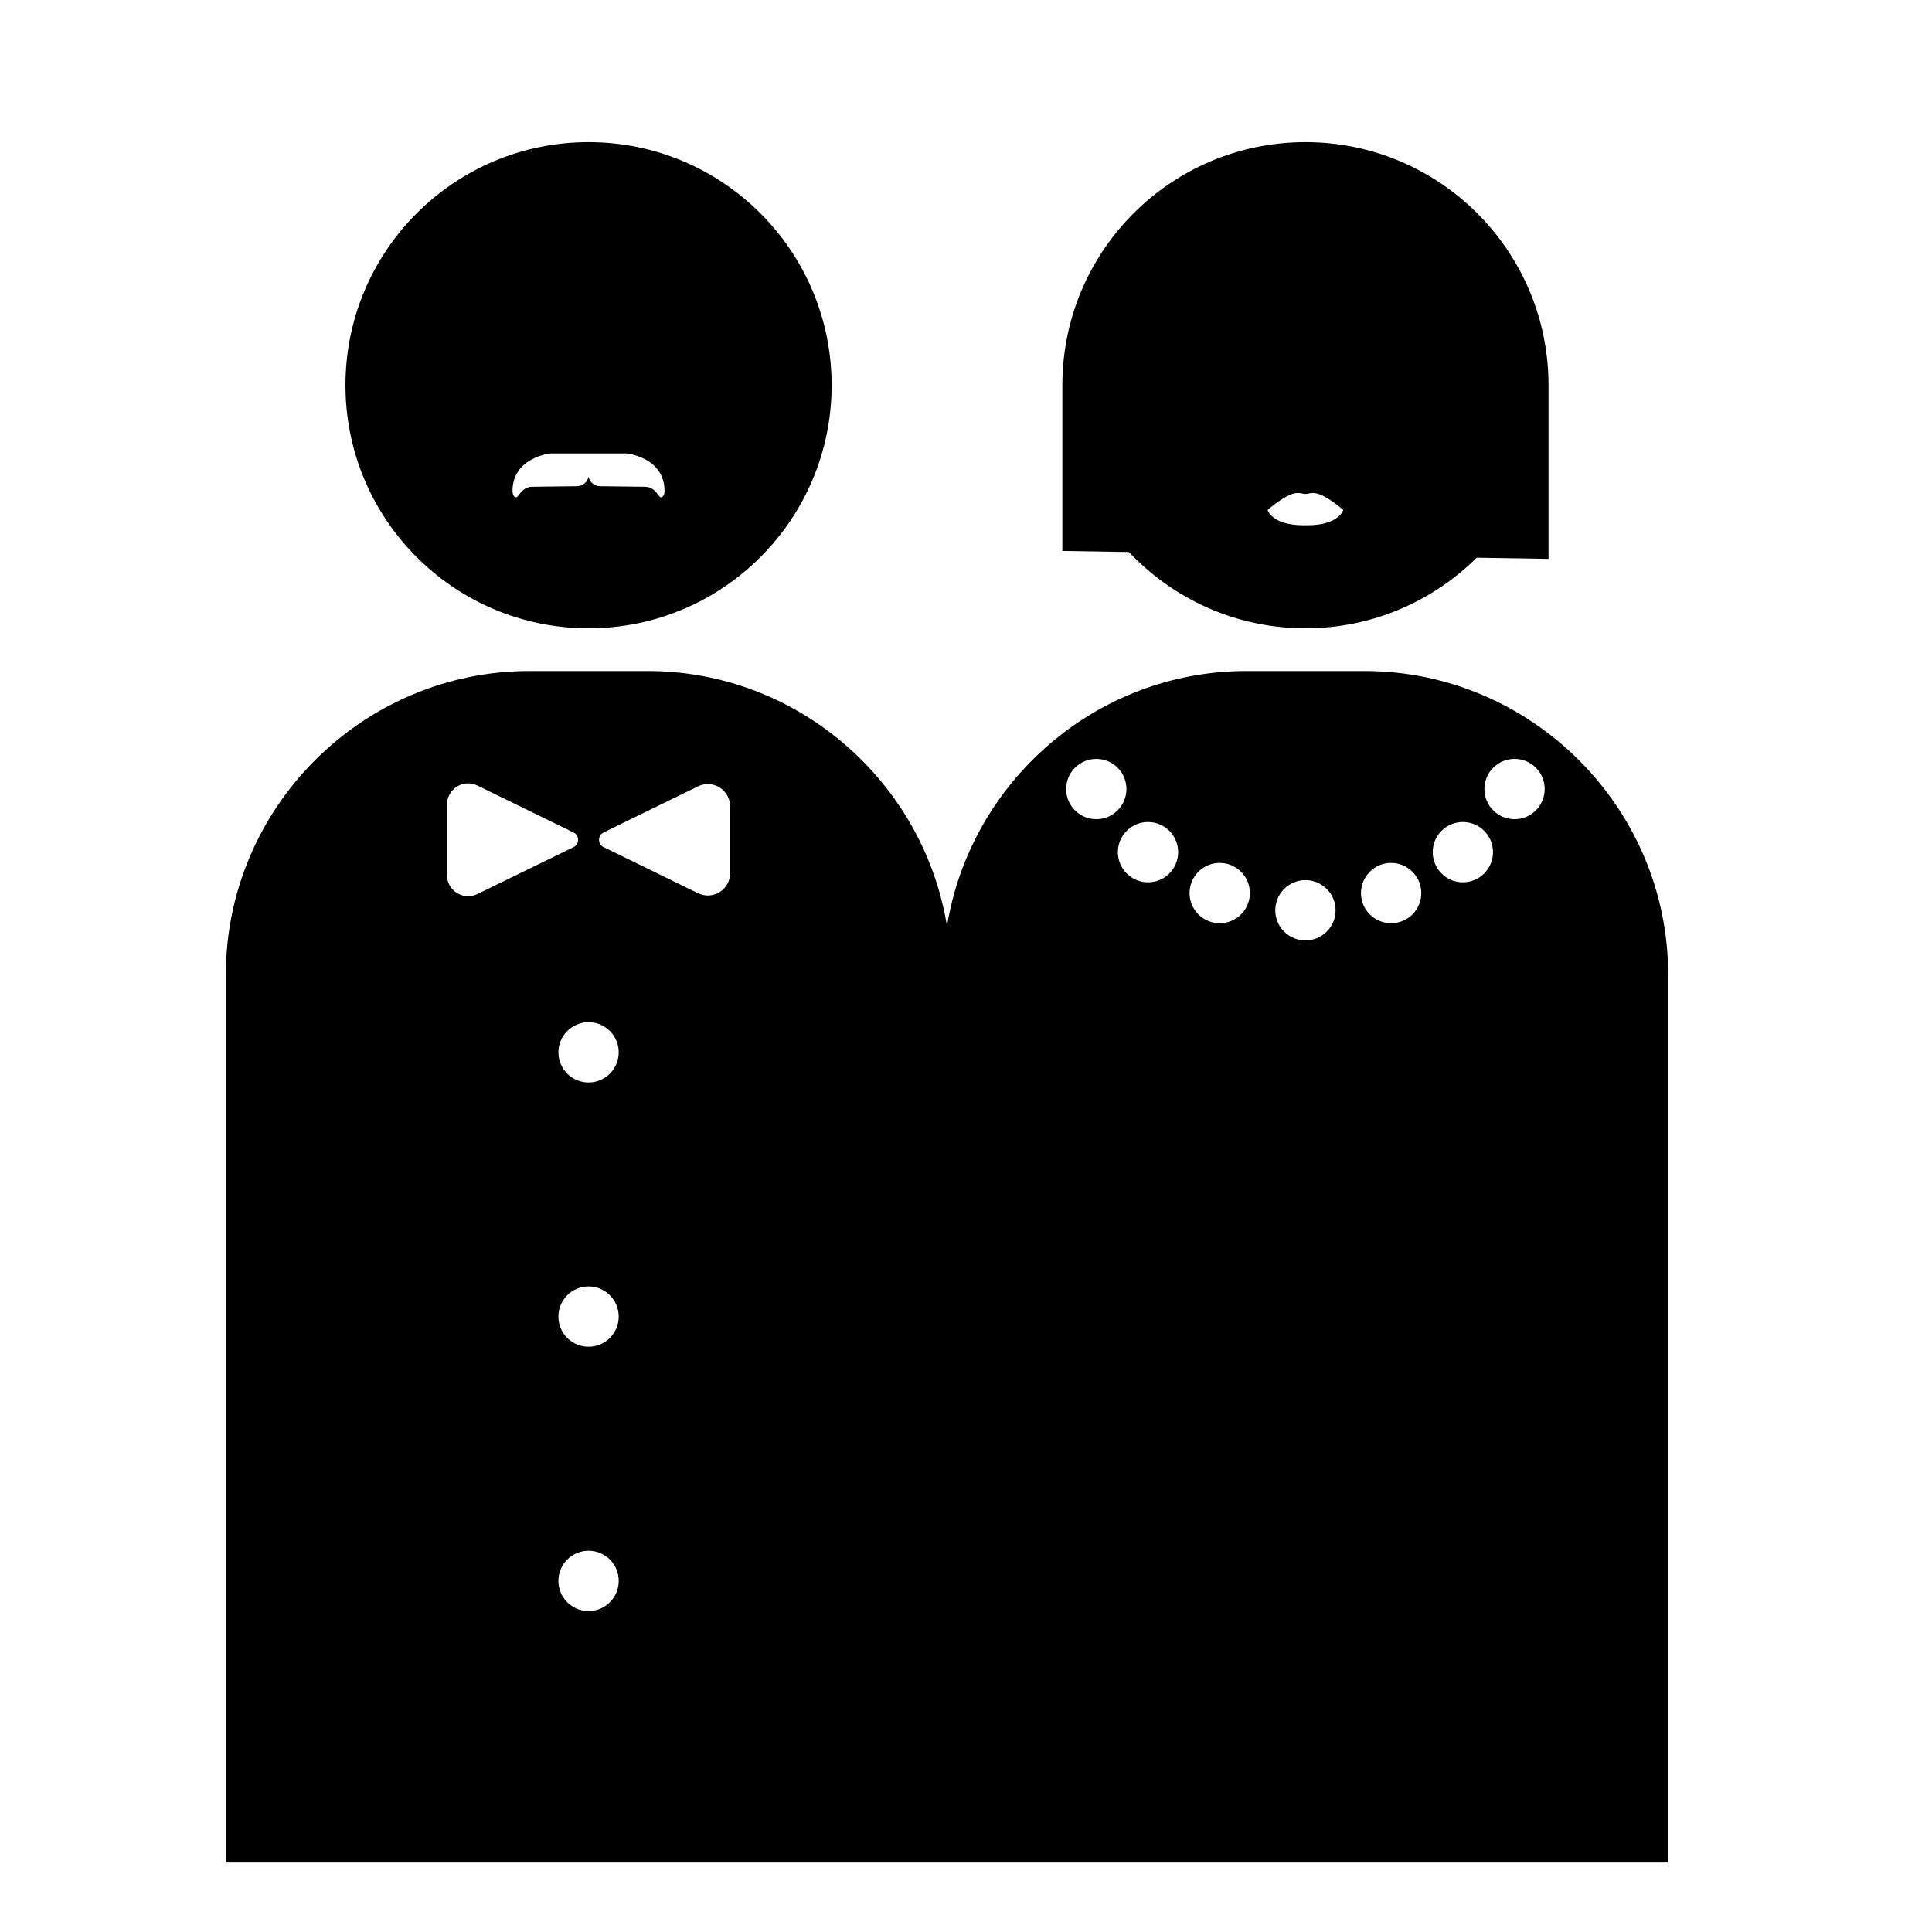
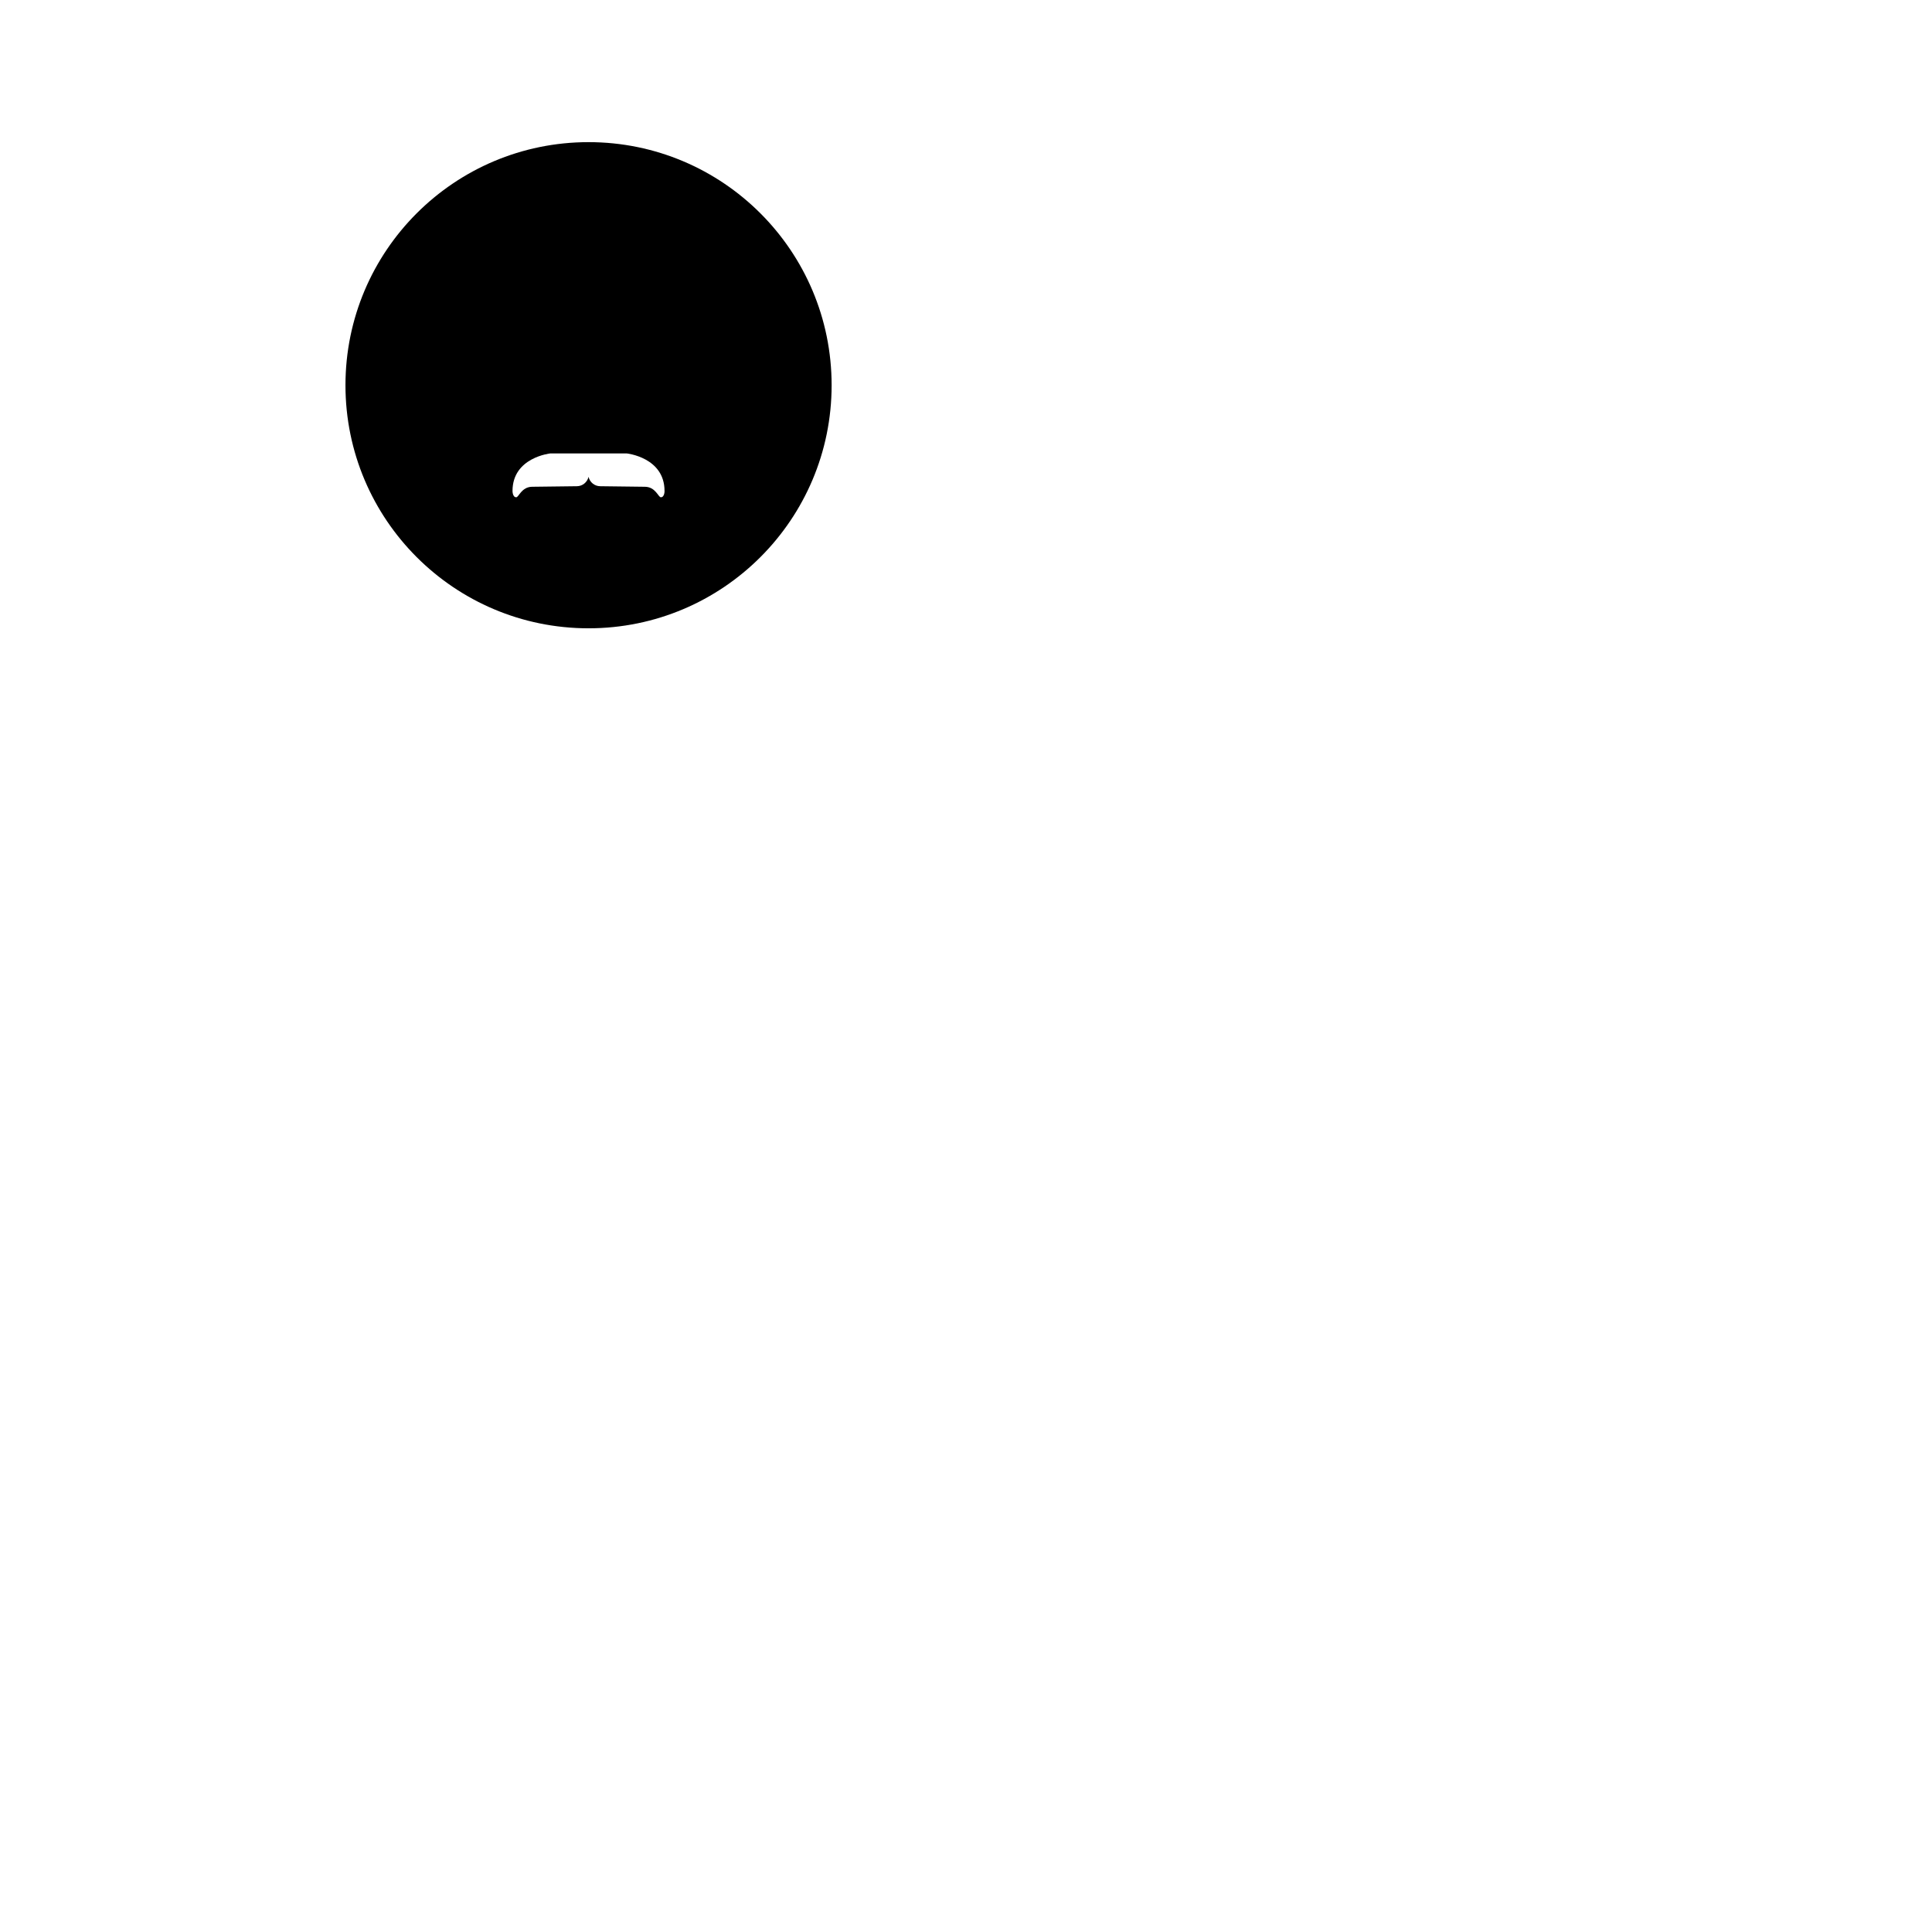
<svg xmlns="http://www.w3.org/2000/svg" fill="#000000" width="800px" height="800px" version="1.1" viewBox="144 144 512 512">
  <g>
    <path d="m299.97 181.67c-35.578 0-64.418 28.844-64.418 64.418 0 35.578 28.844 64.418 64.418 64.418 35.578 0 64.418-28.844 64.418-64.418 0-35.578-28.84-64.418-64.418-64.418zm19.164 94.113c-0.691 0-1.391-2.785-4.273-2.785-1.621 0-8.176-0.098-11.824-0.145-1.473-0.02-2.719-1.039-3.066-2.465l-0.004-0.016-0.004 0.016c-0.344 1.43-1.598 2.445-3.062 2.465-3.648 0.055-10.203 0.145-11.824 0.145-2.883 0-3.582 2.785-4.273 2.785-0.984 0-0.984-1.672-0.984-1.672 0-8.918 10.035-9.949 10.035-9.949h20.215s10.035 1.031 10.035 9.949c0.016 0 0.016 1.672-0.969 1.672z" />
-     <path d="m489.95 181.67c-35.578 0-64.418 28.844-64.418 64.418v43.918l17.645 0.289c11.742 12.418 28.328 20.211 46.773 20.211 17.703 0 33.73-7.148 45.379-18.711l19.043 0.312v-46.02c-0.004-35.578-28.848-64.418-64.422-64.418zm0.473 101.53h-0.945c-8.453 0-9.547-4.047-9.547-4.047s5.012-4.5 7.934-4.5c1.43 0 1.062 0.25 2.086 0.25 1.023 0 0.66-0.25 2.086-0.25 2.922 0 7.934 4.5 7.934 4.5 0 0.004-1.094 4.047-9.547 4.047z" />
-     <path d="m505.62 321.83h-31.336c-39.863 0-73.098 29.414-79.32 67.586-6.219-38.172-39.453-67.586-79.32-67.586h-31.336c-44.25 0-80.453 36.203-80.453 80.453v235.31h382.22v-235.31c0-44.25-36.203-80.453-80.453-80.453zm-235.11 59.105c-3.715 1.812-8.047-0.891-8.047-5.023v-18.715c0-4.133 4.332-6.836 8.047-5.023l25.469 12.434c1.629 0.797 1.629 3.109 0 3.906zm29.465 190.01c-4.414 0-7.992-3.578-7.992-7.992 0-4.414 3.578-7.992 7.992-7.992 4.414 0 7.992 3.578 7.992 7.992 0.004 4.418-3.578 7.992-7.992 7.992zm0-70.039c-4.414 0-7.992-3.578-7.992-7.992 0-4.414 3.578-7.992 7.992-7.992 4.414 0 7.992 3.578 7.992 7.992 0.004 4.418-3.578 7.992-7.992 7.992zm5.652-72.375c-3.117 3.117-8.184 3.117-11.301 0-3.117-3.125-3.117-8.184 0-11.301 3.117-3.125 8.184-3.125 11.301 0 3.117 3.117 3.117 8.18 0 11.301zm31.859-53.133c0 4.375-4.578 7.231-8.504 5.316l-25.008-12.207c-1.629-0.797-1.629-3.109 0-3.906l25.004-12.207c3.93-1.918 8.504 0.941 8.504 5.316v17.688zm91.391-16.645c-3.117-3.117-3.117-8.184 0-11.301 3.125-3.117 8.184-3.117 11.301 0 3.125 3.125 3.125 8.184 0 11.301-3.117 3.121-8.176 3.121-11.301 0zm25.008 16.73c-3.117 3.125-8.184 3.125-11.301 0-3.117-3.117-3.117-8.184 0-11.301 3.125-3.117 8.184-3.117 11.301 0 3.117 3.117 3.117 8.176 0 11.301zm19 10.848c-3.117 3.117-8.184 3.117-11.301 0-3.117-3.125-3.117-8.184 0-11.301 3.125-3.125 8.184-3.125 11.301 0 3.125 3.117 3.125 8.176 0 11.301zm22.715 4.559c-3.117 3.117-8.184 3.117-11.301 0-3.117-3.125-3.117-8.184 0-11.301 3.117-3.125 8.184-3.125 11.301 0 3.121 3.117 3.121 8.176 0 11.301zm22.711-4.559c-3.125 3.117-8.184 3.117-11.301 0-3.125-3.125-3.125-8.184 0-11.301 3.117-3.125 8.184-3.125 11.301 0 3.125 3.117 3.125 8.176 0 11.301zm19.008-10.848c-3.117 3.125-8.184 3.125-11.301 0-3.117-3.117-3.117-8.184 0-11.301 3.125-3.117 8.184-3.117 11.301 0 3.125 3.117 3.125 8.176 0 11.301zm13.699-16.73c-3.117 3.125-8.184 3.125-11.301 0-3.117-3.117-3.117-8.184 0-11.301 3.125-3.117 8.184-3.117 11.301 0 3.117 3.121 3.117 8.18 0 11.301z" />
  </g>
</svg>